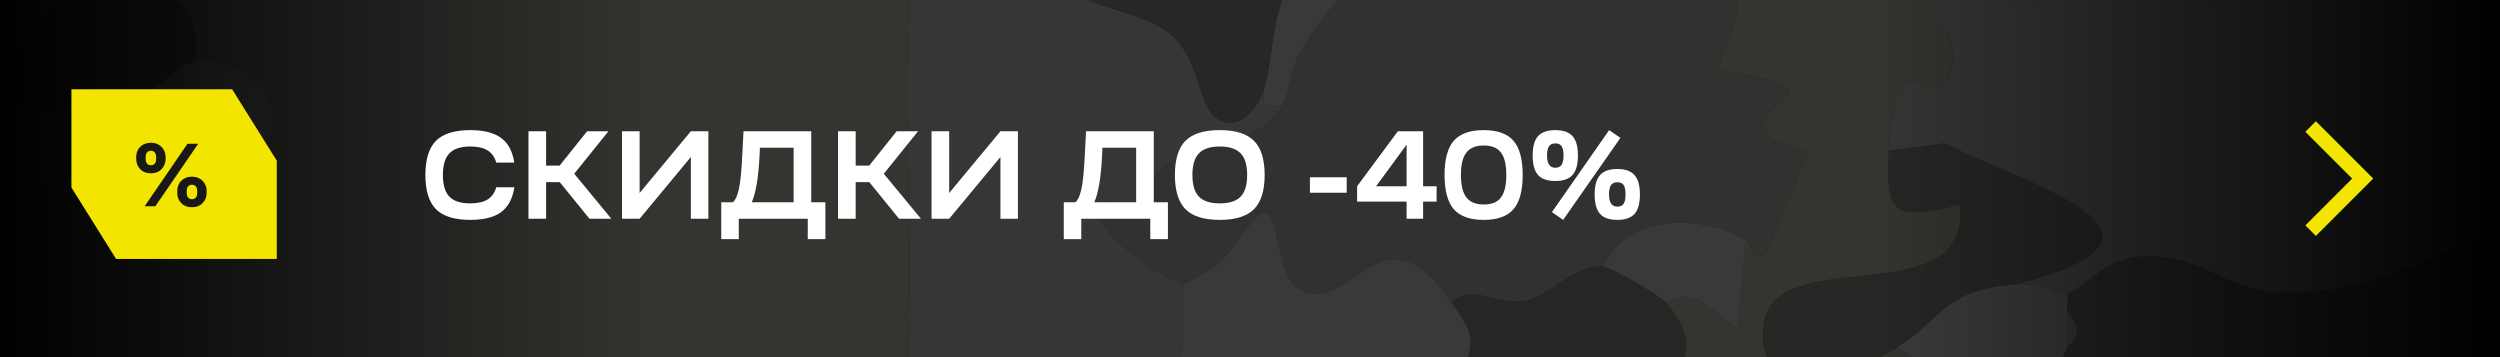
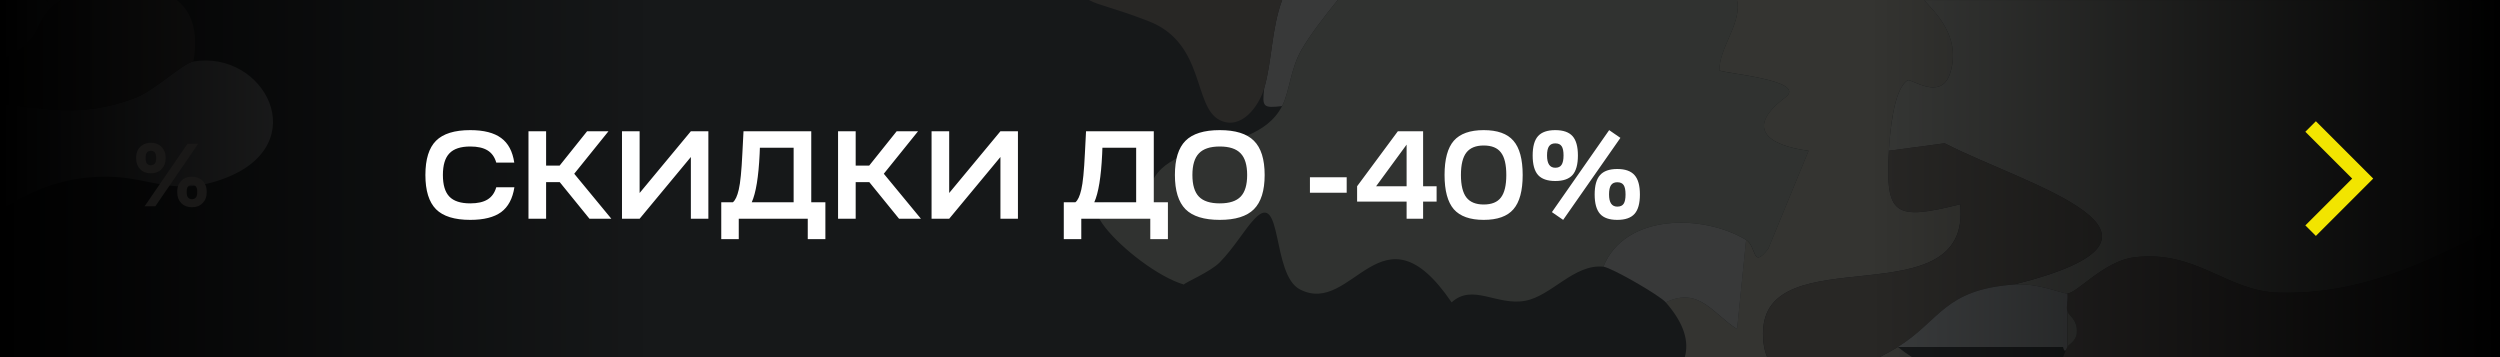
<svg xmlns="http://www.w3.org/2000/svg" width="280" height="40" viewBox="0 0 280 40" fill="none">
  <rect x="0" y="0" width="280" height="40" fill="#808080" stroke="none" />
  <g clip-path="url(#clip0_2055_25841)">
    <rect width="280" height="40" fill="black" />
    <g clip-path="url(#clip1_2055_25841)">
      <path d="M210.516 40H214.146C213.589 39.644 213.056 39.263 212.555 38.86C211.983 39.217 211.288 39.608 210.516 40Z" fill="#C6BAA3" />
      <path d="M219.545 22.876C212.174 24.728 211.143 24.136 211.556 16.879C211.662 15.017 212.054 9.979 213.659 8.992C214.033 8.762 217.385 11.355 218.405 8.23C219.911 3.626 215.794 0.631 215.547 -0.004H194.538C194.57 0.12 194.595 0.247 194.609 0.384C194.852 2.861 192.573 5.372 192.559 7.873C192.852 8.198 202.544 8.967 199.951 10.907C195.466 14.262 197.834 16.269 202.555 16.887L198.042 27.854C196.218 30.221 196.761 27.6 195.555 26.866L194.545 36.856C191.832 35.139 190.287 32.062 186.561 33.858C188.681 36.288 189.168 38.271 188.702 39.993H197.915C197.619 39.294 197.449 38.426 197.449 37.357C197.449 26.323 220.871 35.876 219.534 22.873L219.545 22.876Z" fill="#C6BAA3" />
-       <path d="M132.598 31.865C126.927 30.214 116.056 19.085 128.596 23.868C127.661 14.375 140.216 18.428 143.592 11.881C141.468 12.121 141.352 12.005 141.592 9.884C141.034 11.811 139.044 14.671 136.602 13.447C133.6 11.945 135.004 4.822 128.621 2.367C124.532 0.794 123.283 0.681 121.935 0H101.798C101.727 2.586 101.618 5.524 101.572 9.345C101.512 14.276 102.228 30.669 101.618 40H132.128C132.135 39.975 132.146 39.947 132.157 39.922C132.965 37.308 132.093 33.026 132.598 31.869V31.865Z" fill="#D8CFBC" />
      <path d="M218.405 8.234C217.382 11.359 214.034 8.763 213.66 8.996C212.054 9.984 211.662 15.021 211.557 16.884L217.802 16.051C226.715 20.672 247.808 26.32 225.551 31.873C228.313 31.668 230.854 32.882 231.549 32.871C232.618 32.853 235.652 29.245 239.004 28.825C245.963 27.953 249.368 32.599 255.126 32.776C274.046 33.354 285.076 17.272 303.903 18.99C306.546 19.23 309.323 20.948 311.934 20.821C314.838 20.676 316.817 18.535 320.879 18.93C325.198 19.353 329.231 23.29 332.494 24.877C333.592 25.41 335.723 26.609 336.492 26.874C348.637 24.74 344.212 24.687 347.254 16.15C350.331 7.511 361.939 7.172 369.518 3.436C371.625 2.399 373.523 1.228 375.298 0.004H305.41C301.737 1.725 298.614 3.048 297.531 3.26C294.585 3.835 291.638 3.02 291.78 0.004H215.547C215.794 0.635 219.909 3.634 218.405 8.237V8.234Z" fill="#D8CFBC" />
      <path d="M143.591 11.885C140.211 18.432 127.657 14.379 128.595 23.872C116.059 19.088 126.93 30.218 132.596 31.869C132.692 31.654 135.557 30.454 136.605 29.389C138.242 27.724 139.375 25.709 140.507 24.514C143.672 21.169 142.402 30.75 145.581 32.408C151.53 35.513 154.72 22.305 162.581 33.865C164.931 31.71 167.645 34.268 170.82 33.689C173.763 33.149 176.303 29.541 179.574 29.869C181.981 23.889 190.763 23.953 195.565 26.87C196.772 27.604 196.228 30.225 198.053 27.858L202.566 16.89C197.845 16.277 195.477 14.266 199.962 10.911C202.555 8.971 192.859 8.202 192.57 7.877C192.584 5.376 194.859 2.864 194.62 0.388C194.605 0.25 194.581 0.123 194.549 0H149.822C148.256 1.947 146.774 3.849 145.779 5.567C144.519 7.736 144.441 10.251 143.598 11.885H143.591Z" fill="#AEB098" />
      <path d="M332.495 24.874C329.231 23.286 325.198 19.349 320.879 18.926C316.818 18.527 314.839 20.672 311.935 20.817C309.324 20.944 306.547 19.229 303.904 18.986C285.073 17.268 274.043 33.35 255.127 32.772C249.368 32.596 245.963 27.953 239.005 28.821C235.653 29.241 232.619 32.85 231.549 32.867C231.662 33.488 231.384 34.373 231.549 34.864C231.567 34.899 231.581 34.934 231.595 34.97C231.863 35.478 232.71 35.89 232.597 37.28C232.516 38.268 231.669 38.564 231.546 38.861C231.405 39.199 231.246 39.594 231.062 40H287.285C289.176 39.347 290.817 38.928 292.031 38.836C295.146 38.603 297.394 39.376 299.726 40H308.837C311.741 38.875 321.592 33.534 323.409 32.282C326.595 30.084 328.451 25.763 332.488 24.874H332.495Z" fill="#786153" />
-       <path d="M186.568 33.865C185.887 33.082 180.478 29.96 179.571 29.869C176.3 29.541 173.76 33.149 170.817 33.689C167.641 34.271 164.928 31.714 162.578 33.865C164.328 36.437 165.21 37.555 164.388 40H188.71C189.172 38.282 188.685 36.296 186.568 33.865Z" fill="#776153" />
      <path d="M225.551 31.865C247.808 26.313 226.715 20.665 217.803 16.044L211.557 16.877C211.144 24.133 212.175 24.726 219.546 22.873C220.883 35.88 197.457 26.323 197.461 37.358C197.461 38.43 197.627 39.298 197.927 39.993H210.52C211.292 39.605 211.988 39.214 212.559 38.854C217.361 35.855 217.725 32.437 225.551 31.858V31.865Z" fill="#786253" />
-       <path d="M231.545 34.864C231.379 34.37 231.658 33.485 231.545 32.867C230.853 32.878 228.309 31.664 225.546 31.869C217.72 32.447 217.357 35.862 212.555 38.864C213.056 39.266 213.589 39.644 214.146 40.004H231.061C231.245 39.598 231.404 39.206 231.545 38.864V34.867V34.864Z" fill="#F4F1EF" />
+       <path d="M231.545 34.864C231.379 34.37 231.658 33.485 231.545 32.867C230.853 32.878 228.309 31.664 225.546 31.869C217.72 32.447 217.357 35.862 212.555 38.864H231.061C231.245 39.598 231.404 39.206 231.545 38.864V34.867V34.864Z" fill="#F4F1EF" />
      <path d="M231.545 34.863C231.556 34.899 231.573 34.934 231.591 34.969C231.577 34.934 231.559 34.899 231.545 34.863Z" fill="#F4F1EF" />
      <path d="M179.574 29.869C180.481 29.96 185.887 33.082 186.571 33.865C190.297 32.07 191.843 35.142 194.556 36.864L195.565 26.874C190.763 23.953 181.981 23.889 179.574 29.872V29.869Z" fill="#E3DDD6" />
-       <path d="M101.571 9.345C101.617 5.524 101.727 2.586 101.797 0H19.8C21.43 1.298 22.255 3.468 21.656 6.886C29.602 5.574 35.212 16.111 25.23 19.949C19.616 22.108 16.984 19.861 12.161 19.794C3.057 19.667 -0.644 25.029 -8.05 27.646C-14.966 30.091 -26.949 31.668 -33.314 27.868C-33.889 30.38 -39.718 34.677 -42.636 33.756C-47.364 32.267 -43.095 22.983 -47.308 20.873C-48.441 21.071 -50.741 19.43 -52.301 19.878C-49.968 26.073 -46.973 33.28 -47.551 39.996H101.617C102.231 30.666 101.515 14.273 101.571 9.341V9.345Z" fill="#C6BAA3" />
      <path d="M6.854 0H5.164C5.365 0.272 5.535 0.564 5.665 0.892C5.789 0.755 6.293 0.385 6.854 0Z" fill="#AEB098" />
      <path d="M143.592 11.885C144.435 10.251 144.513 7.736 145.772 5.567C146.771 3.849 148.249 1.951 149.816 0H143.602C142.392 3.249 142.484 6.801 141.591 9.884C141.351 12.008 141.467 12.121 143.592 11.881V11.885Z" fill="#E5DED8" />
      <path d="M136.605 13.447C139.047 14.671 141.037 11.811 141.595 9.884C142.487 6.801 142.396 3.249 143.606 0H121.938C123.289 0.684 124.535 0.794 128.624 2.367C135.007 4.819 133.603 11.941 136.605 13.447Z" fill="#786253" />
-       <path d="M162.581 33.865C154.72 22.305 151.53 35.513 145.581 32.408C142.402 30.75 143.676 21.169 140.507 24.514C139.374 25.709 138.245 27.724 136.605 29.389C135.557 30.454 132.688 31.65 132.596 31.869C132.092 33.029 132.963 37.308 132.155 39.922C132.148 39.947 132.138 39.975 132.127 40H164.391C165.213 37.555 164.331 36.437 162.581 33.865Z" fill="#E4DED7" />
      <path d="M232.597 37.28C232.71 35.89 231.859 35.477 231.595 34.969C231.577 34.934 231.559 34.899 231.549 34.863V38.86C231.672 38.564 232.519 38.267 232.6 37.28H232.597Z" fill="#D8CFBC" />
      <path d="M-4.332 11.884C-4.675 12.082 -4.95 12.181 -5.179 12.209C-6.358 12.696 -8.429 13.585 -9.332 13.881C-16.216 16.16 -21.343 17.878 -28.322 19.875C-36.184 22.125 -32.447 24.066 -33.319 27.868C-26.95 31.671 -14.971 30.091 -8.055 27.646C-0.645 25.029 3.053 19.666 12.156 19.794C16.979 19.86 19.608 22.108 25.225 19.949C35.207 16.111 29.597 5.574 21.651 6.886C20.487 7.08 17.286 10.138 15.204 10.936C6.884 14.121 2.424 10.784 -4.336 11.884H-4.332Z" fill="#F6F2F1" />
      <path d="M-0.334 6.886C-2.169 7.733 -4.984 7.884 -5.175 8.047C-5.644 8.438 -6.886 12.424 -5.175 12.209C-4.949 12.181 -4.67 12.079 -4.328 11.885C2.433 10.784 6.892 14.121 15.213 10.936C17.294 10.139 20.495 7.08 21.659 6.886C22.259 3.468 21.433 1.298 19.803 0H6.854C6.293 0.385 5.788 0.755 5.665 0.892C3.248 3.595 5.051 4.395 -0.334 6.886Z" fill="#7A6557" />
      <path d="M-11.261 4.258C-10.072 8.107 -3.354 7.387 -0.333 6.886C5.047 4.395 3.248 3.591 5.665 0.892C5.534 0.564 5.365 0.272 5.164 0H-8.774C-10.64 1.157 -11.752 2.663 -11.261 4.258Z" fill="#F4F1EF" />
    </g>
    <g style="mix-blend-mode:hard-light" opacity="0.85">
      <rect width="280" height="40" fill="#1A1C1D" />
    </g>
    <rect width="280" height="40" fill="url(#paint0_linear_2055_25841)" />
    <rect width="280" height="40" fill="url(#paint1_linear_2055_25841)" />
-     <path d="M8 10H26L31 18V29H13L8 21V10Z" fill="#F2E500" />
    <path d="M16.9 19.41C16.407 19.41 16.007 19.257 15.7 18.95C15.4 18.643 15.25 18.243 15.25 17.75V17.65C15.25 17.317 15.317 17.027 15.45 16.78C15.59 16.533 15.783 16.34 16.03 16.2C16.283 16.06 16.573 15.99 16.9 15.99C17.227 15.99 17.513 16.06 17.76 16.2C18.007 16.34 18.2 16.533 18.34 16.78C18.48 17.027 18.55 17.317 18.55 17.65V17.75C18.55 18.243 18.397 18.643 18.09 18.95C17.79 19.257 17.393 19.41 16.9 19.41ZM16.9 18.51C17.08 18.51 17.223 18.45 17.33 18.33C17.437 18.21 17.49 18.013 17.49 17.74V17.65C17.49 17.383 17.437 17.19 17.33 17.07C17.223 16.95 17.08 16.89 16.9 16.89C16.72 16.89 16.577 16.95 16.47 17.07C16.363 17.19 16.31 17.383 16.31 17.65V17.74C16.31 18.013 16.363 18.21 16.47 18.33C16.577 18.45 16.72 18.51 16.9 18.51ZM16.2 23.1L21 16.1H22.2L17.4 23.1H16.2ZM21.5 23.21C21.007 23.21 20.607 23.057 20.3 22.75C20 22.443 19.85 22.043 19.85 21.55V21.45C19.85 21.117 19.917 20.827 20.05 20.58C20.19 20.333 20.383 20.14 20.63 20C20.883 19.86 21.173 19.79 21.5 19.79C21.827 19.79 22.113 19.86 22.36 20C22.607 20.14 22.8 20.333 22.94 20.58C23.08 20.827 23.15 21.117 23.15 21.45V21.55C23.15 22.043 22.997 22.443 22.69 22.75C22.39 23.057 21.993 23.21 21.5 23.21ZM21.5 22.31C21.68 22.31 21.823 22.25 21.93 22.13C22.037 22.01 22.09 21.813 22.09 21.54V21.45C22.09 21.183 22.037 20.99 21.93 20.87C21.823 20.75 21.68 20.69 21.5 20.69C21.32 20.69 21.177 20.75 21.07 20.87C20.963 20.99 20.91 21.183 20.91 21.45V21.54C20.91 21.813 20.963 22.01 21.07 22.13C21.177 22.25 21.32 22.31 21.5 22.31Z" fill="#191817" />
    <path d="M47.644 19.6C47.644 17.836 48.041 16.557 48.834 15.764C49.627 14.971 50.906 14.574 52.67 14.574C54.182 14.574 55.335 14.868 56.128 15.456C56.921 16.035 57.411 16.954 57.598 18.214H55.582C55.405 17.589 55.078 17.131 54.602 16.842C54.135 16.553 53.491 16.408 52.67 16.408C51.597 16.408 50.817 16.665 50.332 17.178C49.847 17.682 49.604 18.489 49.604 19.6C49.604 20.711 49.847 21.518 50.332 22.022C50.817 22.526 51.597 22.778 52.67 22.778C53.491 22.778 54.135 22.633 54.602 22.344C55.078 22.055 55.405 21.597 55.582 20.972H57.612C57.416 22.241 56.921 23.17 56.128 23.758C55.335 24.337 54.182 24.626 52.67 24.626C50.906 24.626 49.627 24.229 48.834 23.436C48.041 22.633 47.644 21.355 47.644 19.6ZM59.19 24.5V14.7H61.164V18.55H62.676L65.756 14.7H68.15L64.314 19.46L68.472 24.5H66.022L62.69 20.398H61.164V24.5H59.19ZM71.637 24.5H69.663V14.7H71.637V21.616L77.377 14.7H79.337V24.5H77.377V17.584L71.637 24.5ZM82.741 26.782H80.781V22.652H82.083C82.353 22.437 82.573 21.966 82.741 21.238C82.918 20.501 83.053 19.138 83.147 17.15L83.273 14.7H90.861V22.652H92.443V26.782H90.469V24.5H82.741V26.782ZM84.197 22.652H88.887V16.548H85.107L85.079 17.262C84.957 19.819 84.663 21.616 84.197 22.652ZM93.862 24.5V14.7H95.836V18.55H97.348L100.428 14.7H102.822L98.986 19.46L103.144 24.5H100.694L97.362 20.398H95.836V24.5H93.862ZM106.309 24.5H104.335V14.7H106.309V21.616L112.049 14.7H114.009V24.5H112.049V17.584L106.309 24.5ZM121.104 26.782H119.144V22.652H120.446C120.717 22.437 120.936 21.966 121.104 21.238C121.281 20.501 121.417 19.138 121.51 17.15L121.636 14.7H129.224V22.652H130.806V26.782H128.832V24.5H121.104V26.782ZM122.56 22.652H127.25V16.548H123.47L123.442 17.262C123.321 19.819 123.027 21.616 122.56 22.652ZM136.615 14.574C138.37 14.574 139.644 14.971 140.437 15.764C141.24 16.557 141.641 17.836 141.641 19.6C141.641 21.355 141.24 22.633 140.437 23.436C139.644 24.229 138.37 24.626 136.615 24.626C134.851 24.626 133.573 24.229 132.779 23.436C131.986 22.633 131.589 21.355 131.589 19.6C131.589 17.836 131.986 16.557 132.779 15.764C133.573 14.971 134.851 14.574 136.615 14.574ZM134.277 17.178C133.792 17.682 133.549 18.489 133.549 19.6C133.549 20.711 133.792 21.518 134.277 22.022C134.763 22.526 135.542 22.778 136.615 22.778C137.689 22.778 138.468 22.526 138.953 22.022C139.439 21.518 139.681 20.711 139.681 19.6C139.681 18.489 139.439 17.682 138.953 17.178C138.468 16.665 137.689 16.408 136.615 16.408C135.542 16.408 134.763 16.665 134.277 17.178ZM146.713 21.588V19.852H150.829V21.588H146.713ZM160.9 22.582H159.388V24.5H157.54V22.582H151.996V20.86L156.56 14.7H159.388V20.86H160.9V22.582ZM154.124 20.86H157.54V16.198L154.124 20.86ZM166.172 14.574C167.712 14.574 168.823 14.971 169.504 15.764C170.195 16.557 170.54 17.836 170.54 19.6C170.54 21.364 170.195 22.643 169.504 23.436C168.823 24.229 167.712 24.626 166.172 24.626C164.642 24.626 163.526 24.229 162.826 23.436C162.136 22.633 161.79 21.355 161.79 19.6C161.79 17.836 162.136 16.557 162.826 15.764C163.526 14.971 164.642 14.574 166.172 14.574ZM163.624 19.6C163.624 20.748 163.83 21.588 164.24 22.12C164.651 22.643 165.295 22.904 166.172 22.904C167.068 22.904 167.712 22.643 168.104 22.12C168.506 21.597 168.706 20.757 168.706 19.6C168.706 18.433 168.506 17.593 168.104 17.08C167.712 16.557 167.068 16.296 166.172 16.296C165.295 16.296 164.651 16.557 164.24 17.08C163.83 17.603 163.624 18.443 163.624 19.6ZM179.204 19.614C179.605 19.157 180.249 18.928 181.136 18.928C182.022 18.928 182.666 19.157 183.068 19.614C183.469 20.062 183.67 20.785 183.67 21.784C183.67 22.783 183.469 23.506 183.068 23.954C182.666 24.402 182.022 24.626 181.136 24.626C180.249 24.626 179.605 24.402 179.204 23.954C178.802 23.497 178.602 22.773 178.602 21.784C178.602 20.785 178.802 20.062 179.204 19.614ZM172.26 15.246C172.661 14.798 173.305 14.574 174.192 14.574C175.078 14.574 175.722 14.798 176.124 15.246C176.525 15.694 176.726 16.417 176.726 17.416C176.726 18.415 176.525 19.143 176.124 19.6C175.722 20.048 175.078 20.272 174.192 20.272C173.314 20.272 172.67 20.048 172.26 19.6C171.858 19.143 171.658 18.415 171.658 17.416C171.658 16.417 171.858 15.694 172.26 15.246ZM173.814 23.758L180.226 14.574L181.486 15.442L175.074 24.626L173.814 23.758ZM180.212 21.784C180.212 22.689 180.52 23.142 181.136 23.142C181.472 23.142 181.71 23.035 181.85 22.82C181.99 22.605 182.06 22.26 182.06 21.784C182.06 21.289 181.99 20.939 181.85 20.734C181.71 20.519 181.472 20.412 181.136 20.412C180.818 20.412 180.585 20.519 180.436 20.734C180.286 20.949 180.212 21.299 180.212 21.784ZM173.268 17.416C173.268 18.331 173.576 18.788 174.192 18.788C174.518 18.788 174.752 18.681 174.892 18.466C175.041 18.242 175.116 17.892 175.116 17.416C175.116 16.931 175.046 16.585 174.906 16.38C174.766 16.165 174.528 16.058 174.192 16.058C173.874 16.058 173.641 16.165 173.492 16.38C173.342 16.595 173.268 16.94 173.268 17.416Z" fill="white" />
    <path fill-rule="evenodd" clip-rule="evenodd" d="M263.443 20L258.199 25.244L259.378 26.423L265.8 20L259.378 13.578L258.199 14.756L263.443 20Z" fill="#F2E500" />
  </g>
  <defs>
    <linearGradient id="paint0_linear_2055_25841" x1="209.271" y1="20" x2="280" y2="20" gradientUnits="userSpaceOnUse">
      <stop stop-opacity="0" />
      <stop offset="1" />
    </linearGradient>
    <linearGradient id="paint1_linear_2055_25841" x1="73.646" y1="20" x2="0" y2="20" gradientUnits="userSpaceOnUse">
      <stop stop-opacity="0" />
      <stop offset="1" />
    </linearGradient>
    <clipPath id="clip0_2055_25841">
      <rect width="280" height="40" fill="white" />
    </clipPath>
    <clipPath id="clip1_2055_25841">
      <rect width="1920" height="40" fill="white" transform="translate(-640)" />
    </clipPath>
  </defs>
</svg>